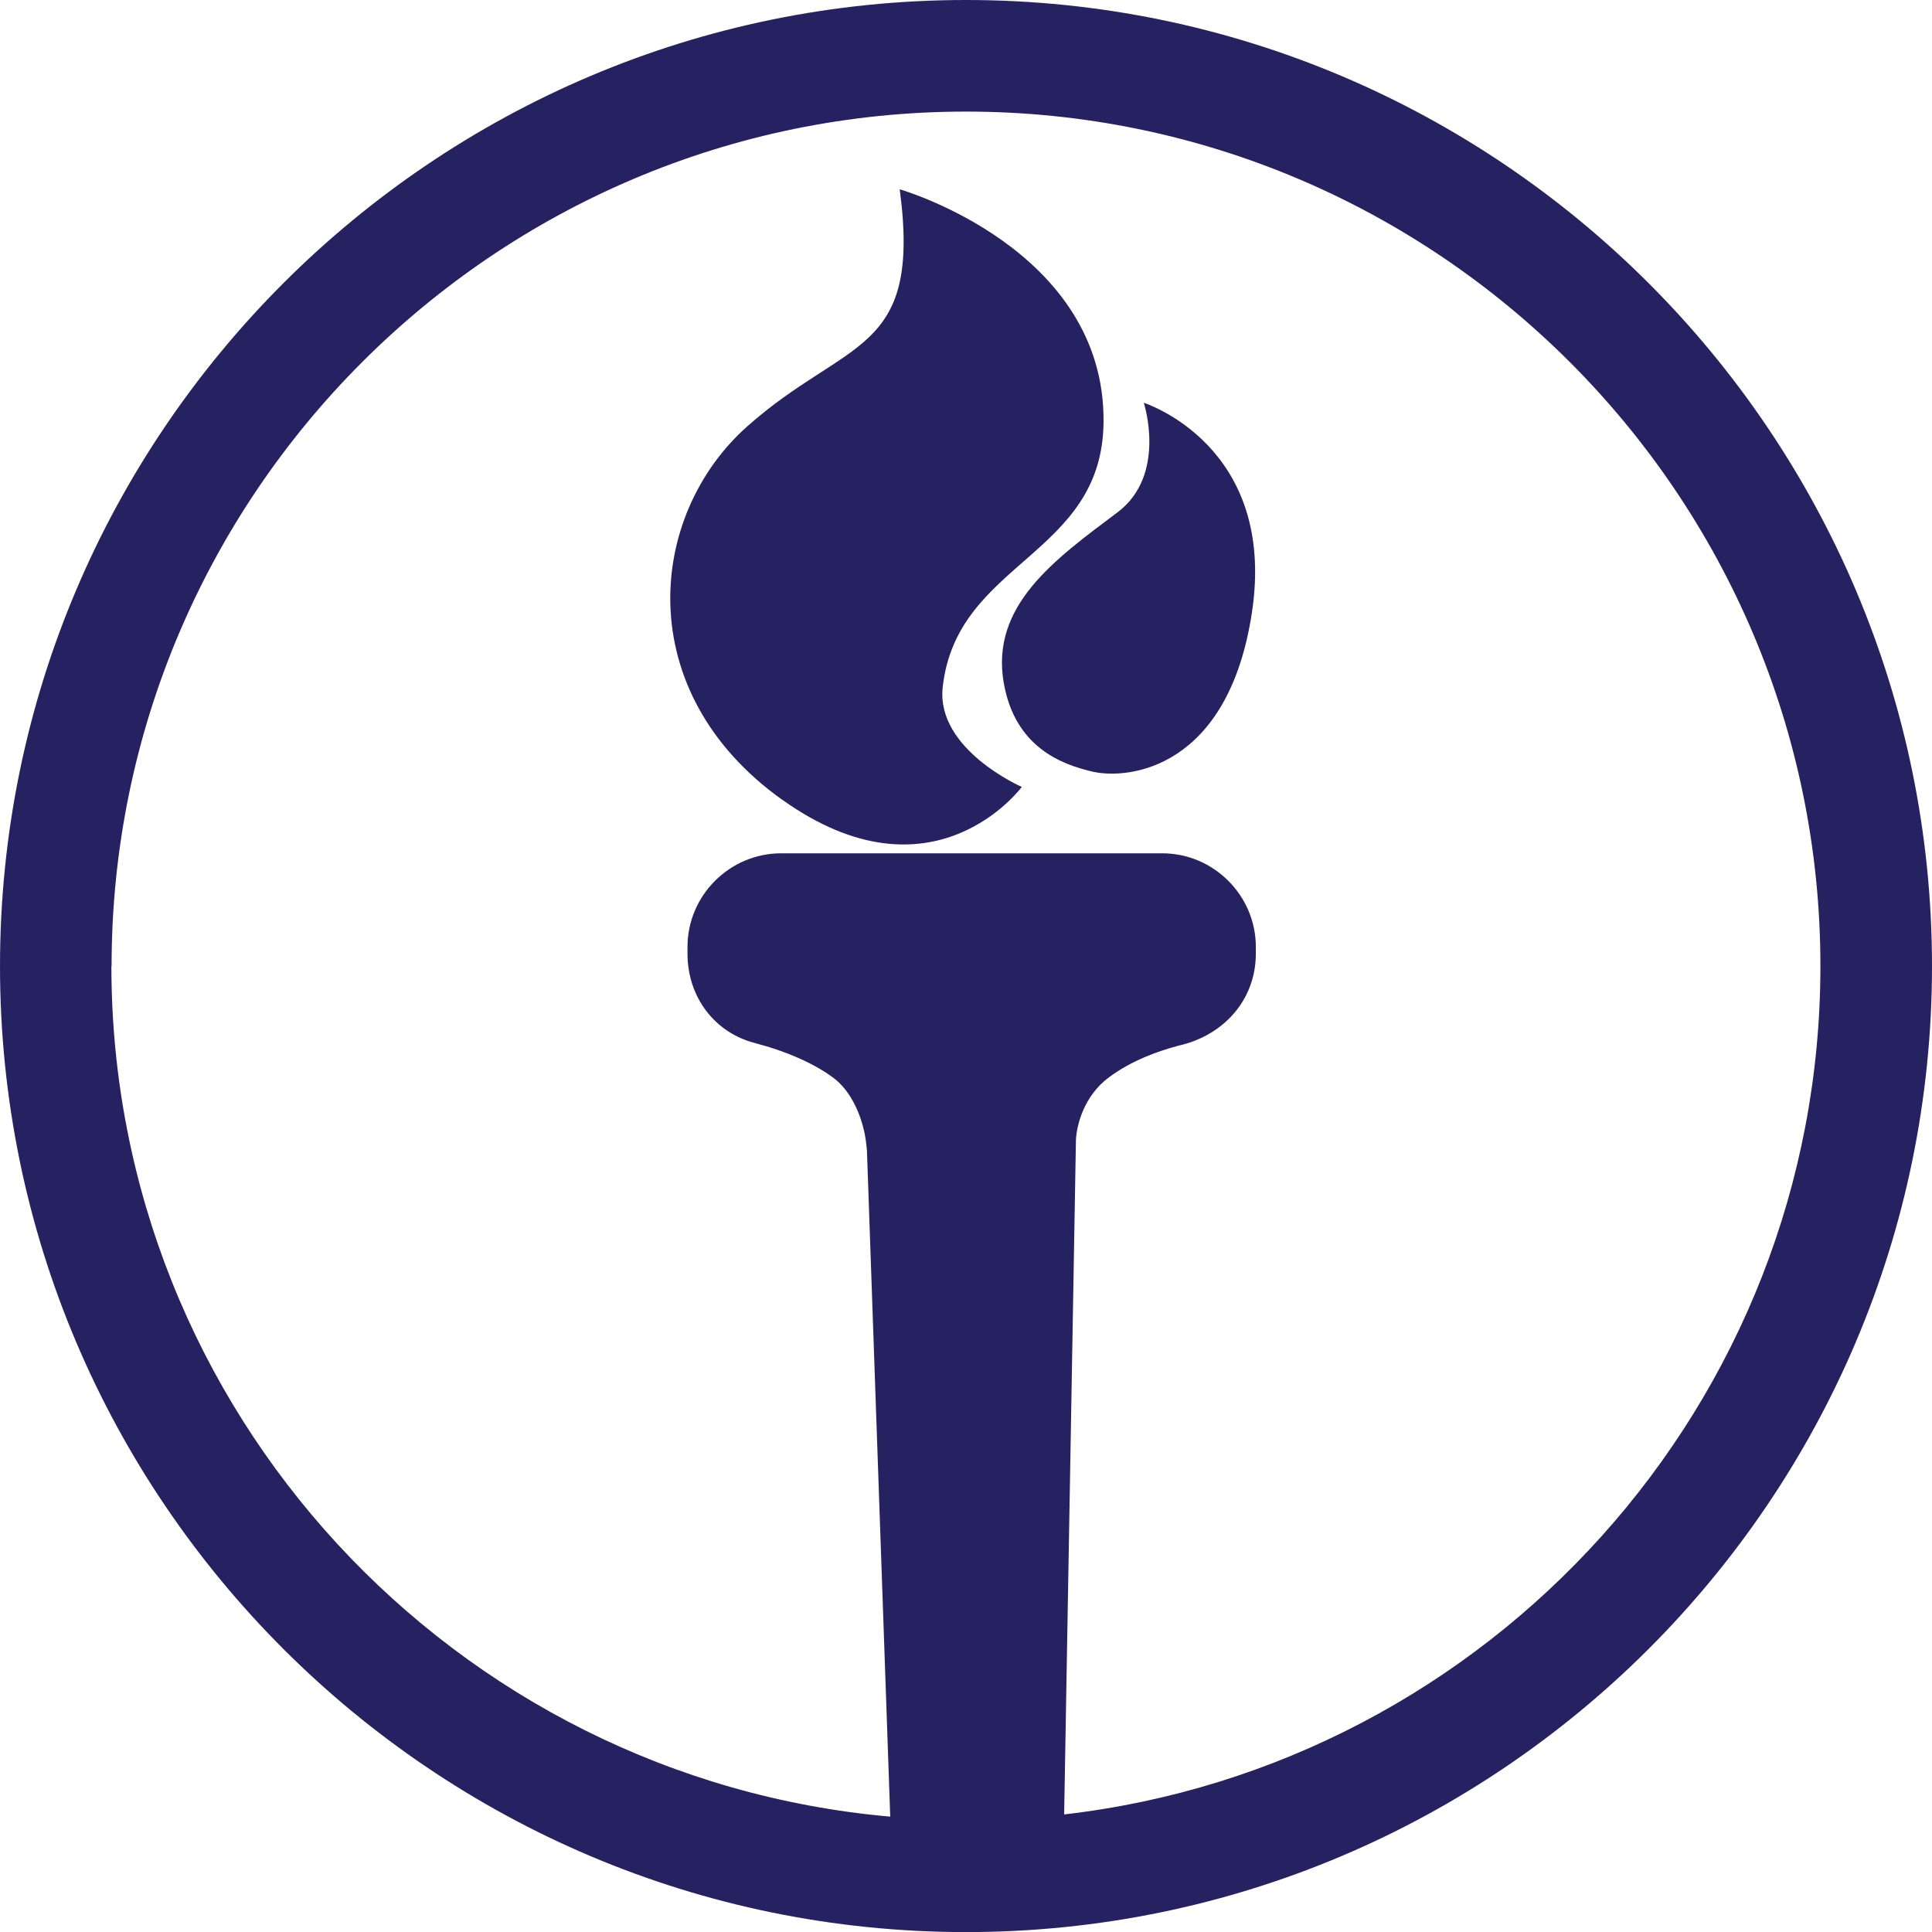
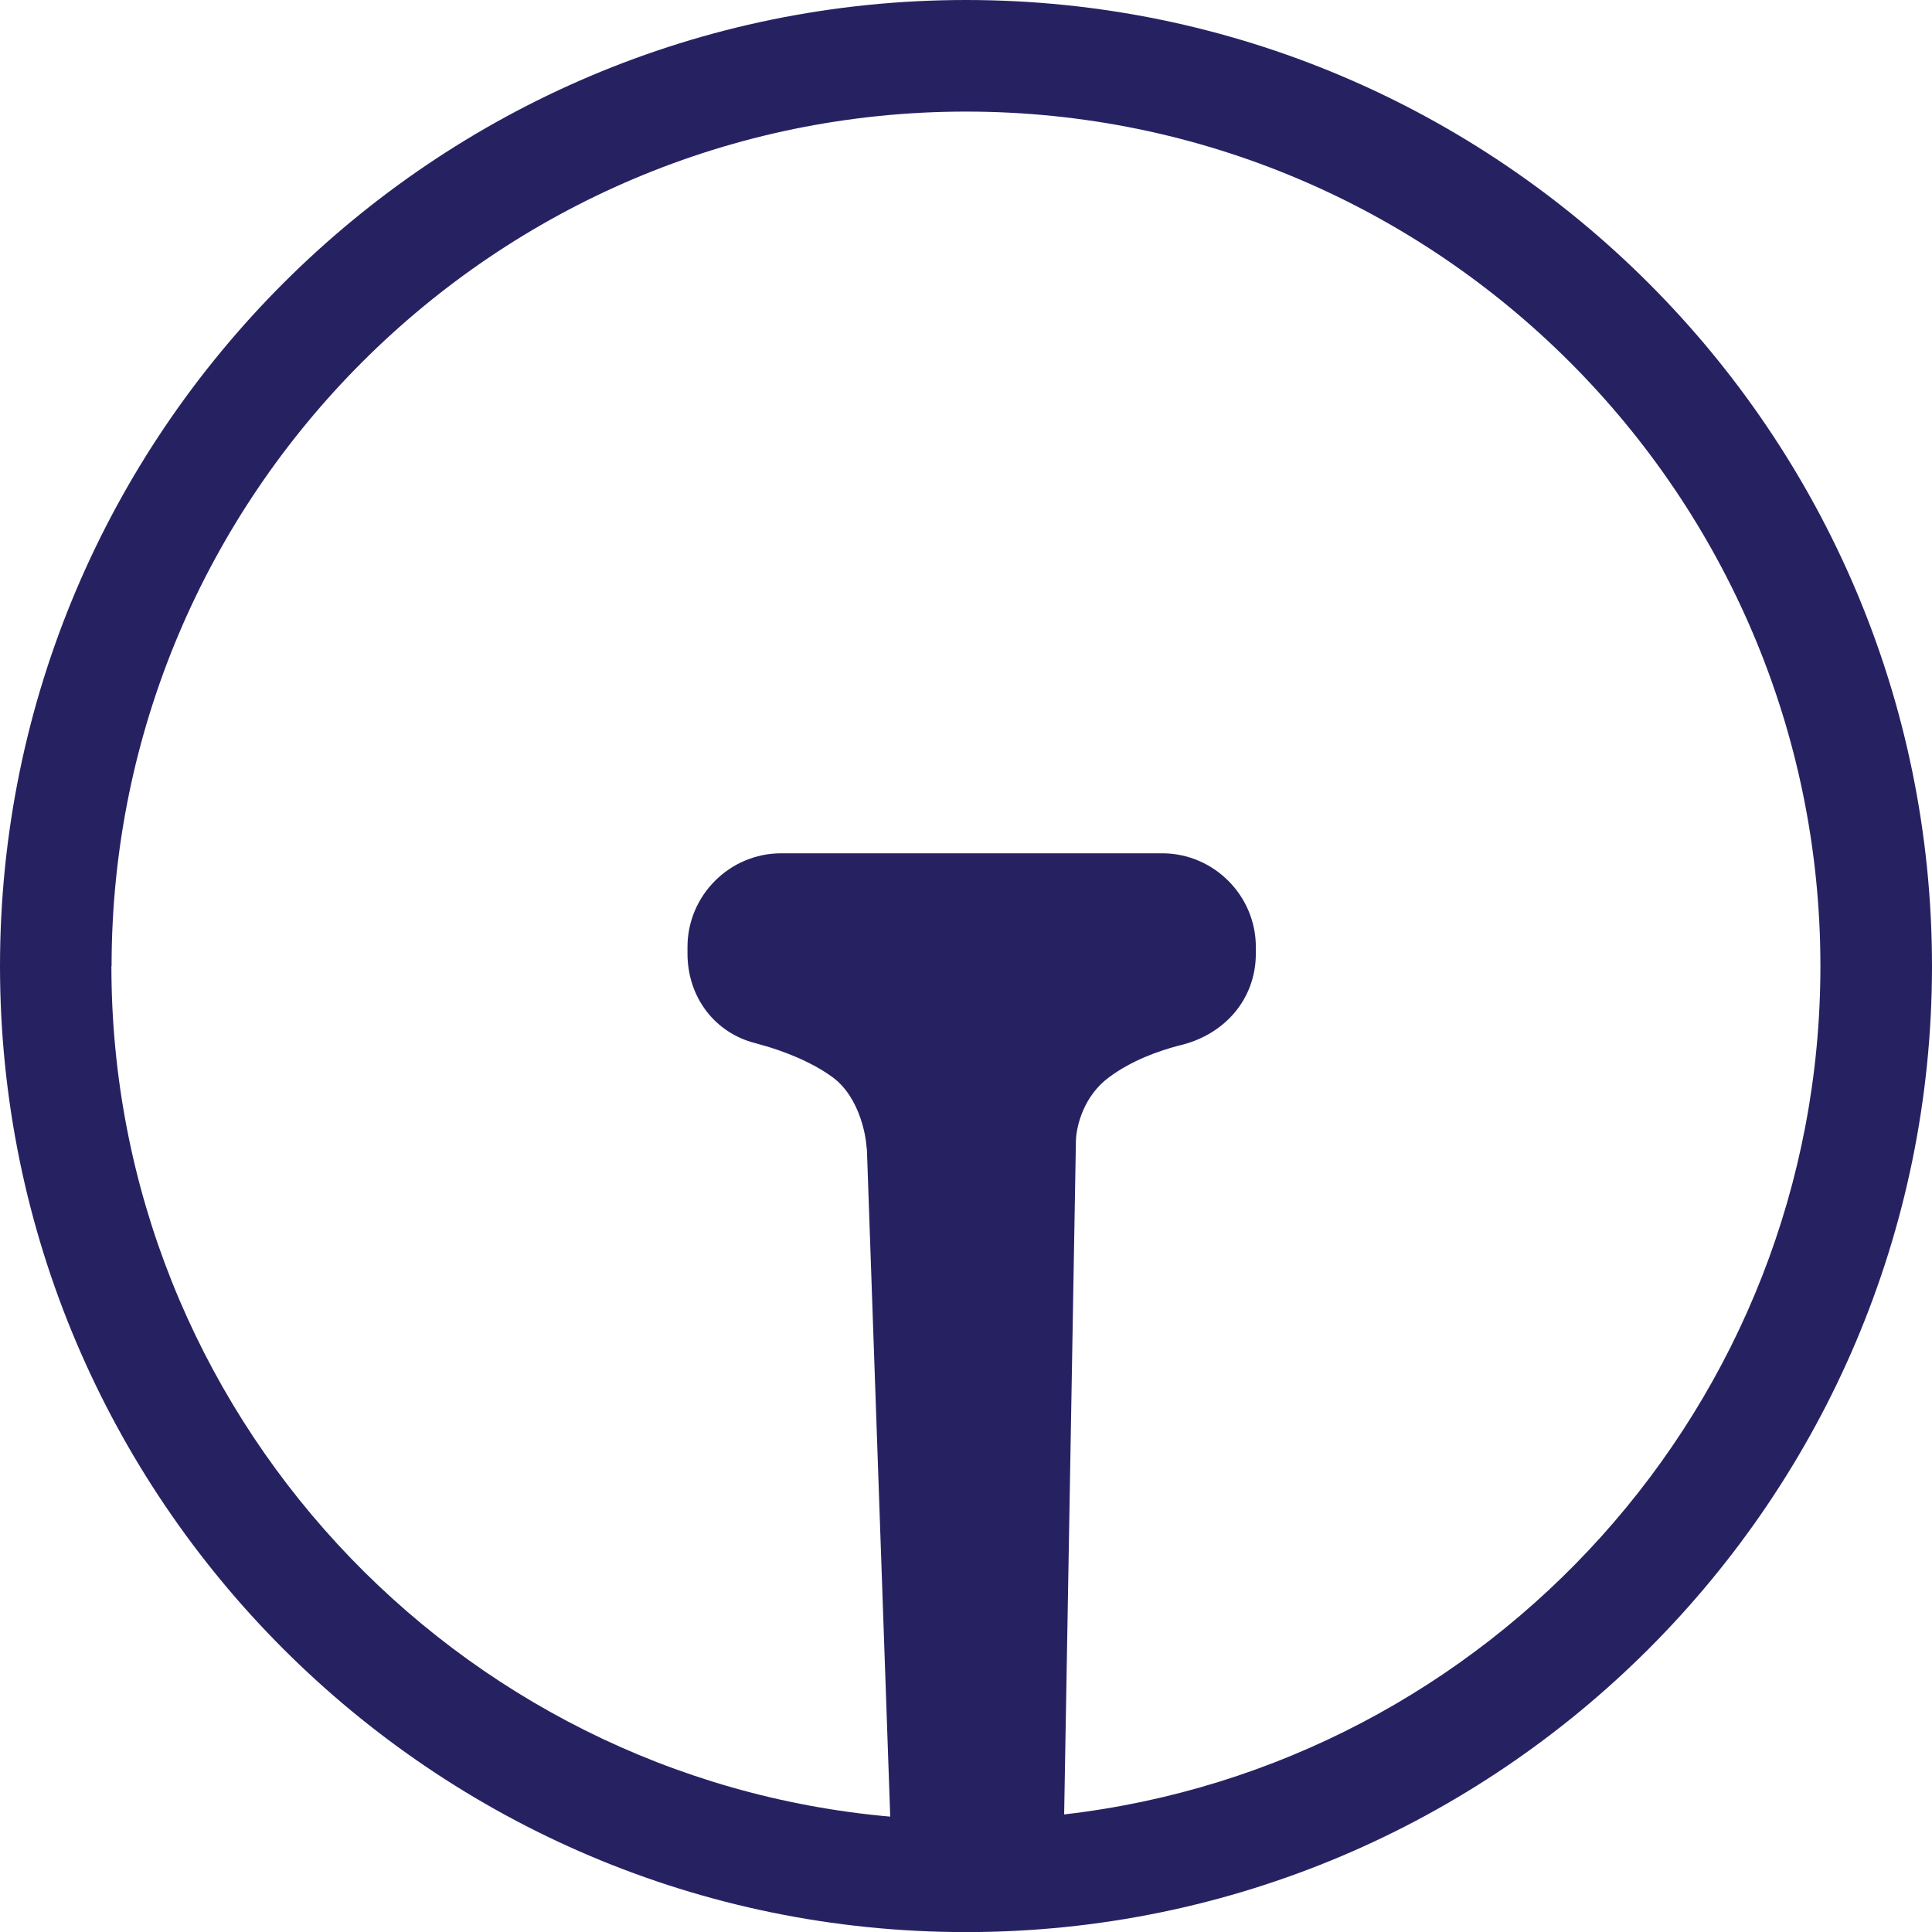
<svg xmlns="http://www.w3.org/2000/svg" id="Layer_2" viewBox="0 0 209.84 209.85">
  <defs>
    <style>.cls-1{fill:#262262;}</style>
  </defs>
  <g id="Layer_1-2">
    <g>
-       <path class="cls-1" d="M109.02,74.17c1.21,6.93,6.19,8.84,9.64,9.64,3.92,.9,14.76-.3,17.32-17.32,2.73-18.16-11.75-22.74-11.75-22.74,0,0,2.56,7.83-2.86,11.9-6.82,5.12-13.81,10.11-12.35,18.53Z" />
-       <path class="cls-1" d="M84.92,86.83c16.42,11.75,26.06-1.36,26.06-1.36,0,0-9.34-4.07-8.59-10.84,1.53-13.74,17.32-14.16,17.47-28.77,.19-18.9-22.14-25.3-22.14-25.3,2.41,18.07-5.72,16.12-16.57,25.76-10.84,9.64-12.65,28.77,3.77,40.52Z" />
      <path class="cls-1" d="M104.92,0C47.07,0,0,47.07,0,104.93c0,57.86,47.07,104.92,104.92,104.92s104.92-47.07,104.92-104.92S162.78,0,104.92,0ZM12.12,104.93C12.12,53.75,53.75,12.12,104.92,12.12s92.8,41.63,92.8,92.81c0,47.56-35.98,86.83-82.14,92.14l1.28-73.25c.07-1.57,.84-4.78,3.6-6.82,2.51-1.85,5.3-2.82,7.51-3.42,4.97-1.1,8.43-5.01,8.43-10.01v-.72c0-5.59-4.58-10.17-10.17-10.17h-41.39c-5.59,0-10.17,4.58-10.17,10.17v.72c0,4.74,2.97,8.62,7.37,9.73l.77,.22s4.46,1.15,7.62,3.48c3.17,2.33,3.63,7.03,3.63,7.03l.1,.9,2.53,72.38c-47.33-4.18-84.59-43.99-84.59-92.39Z" />
    </g>
  </g>
</svg>